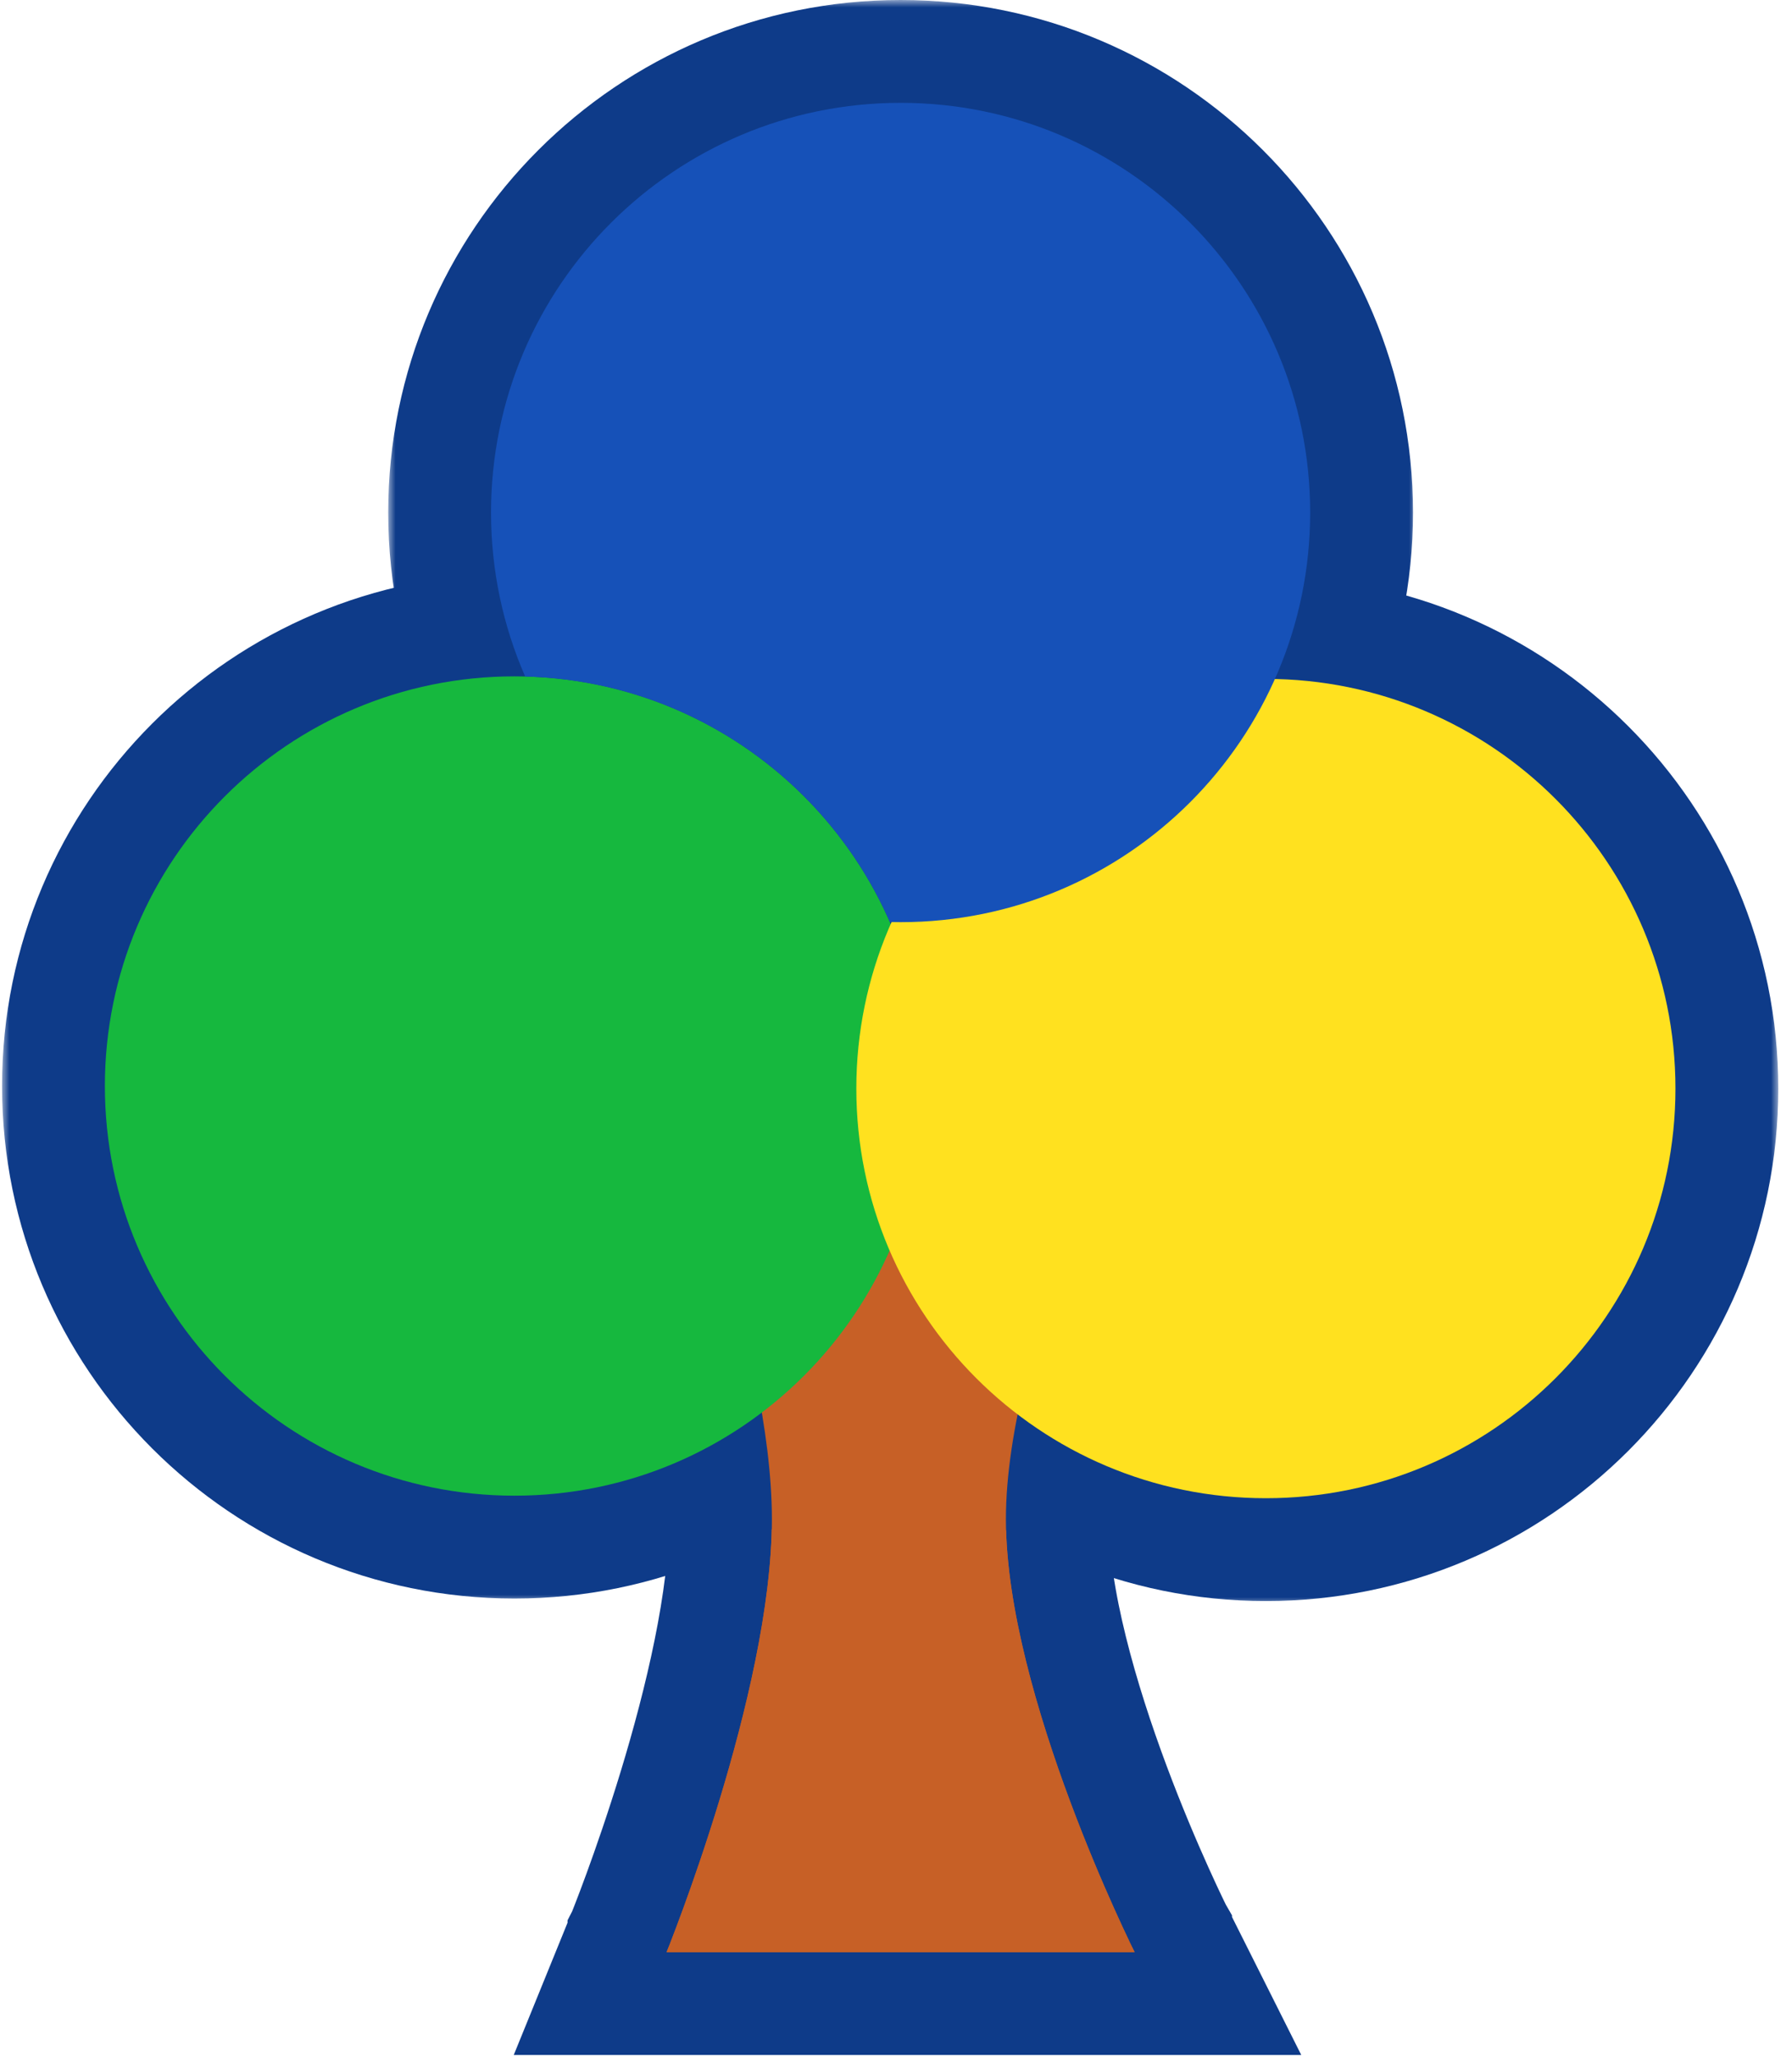
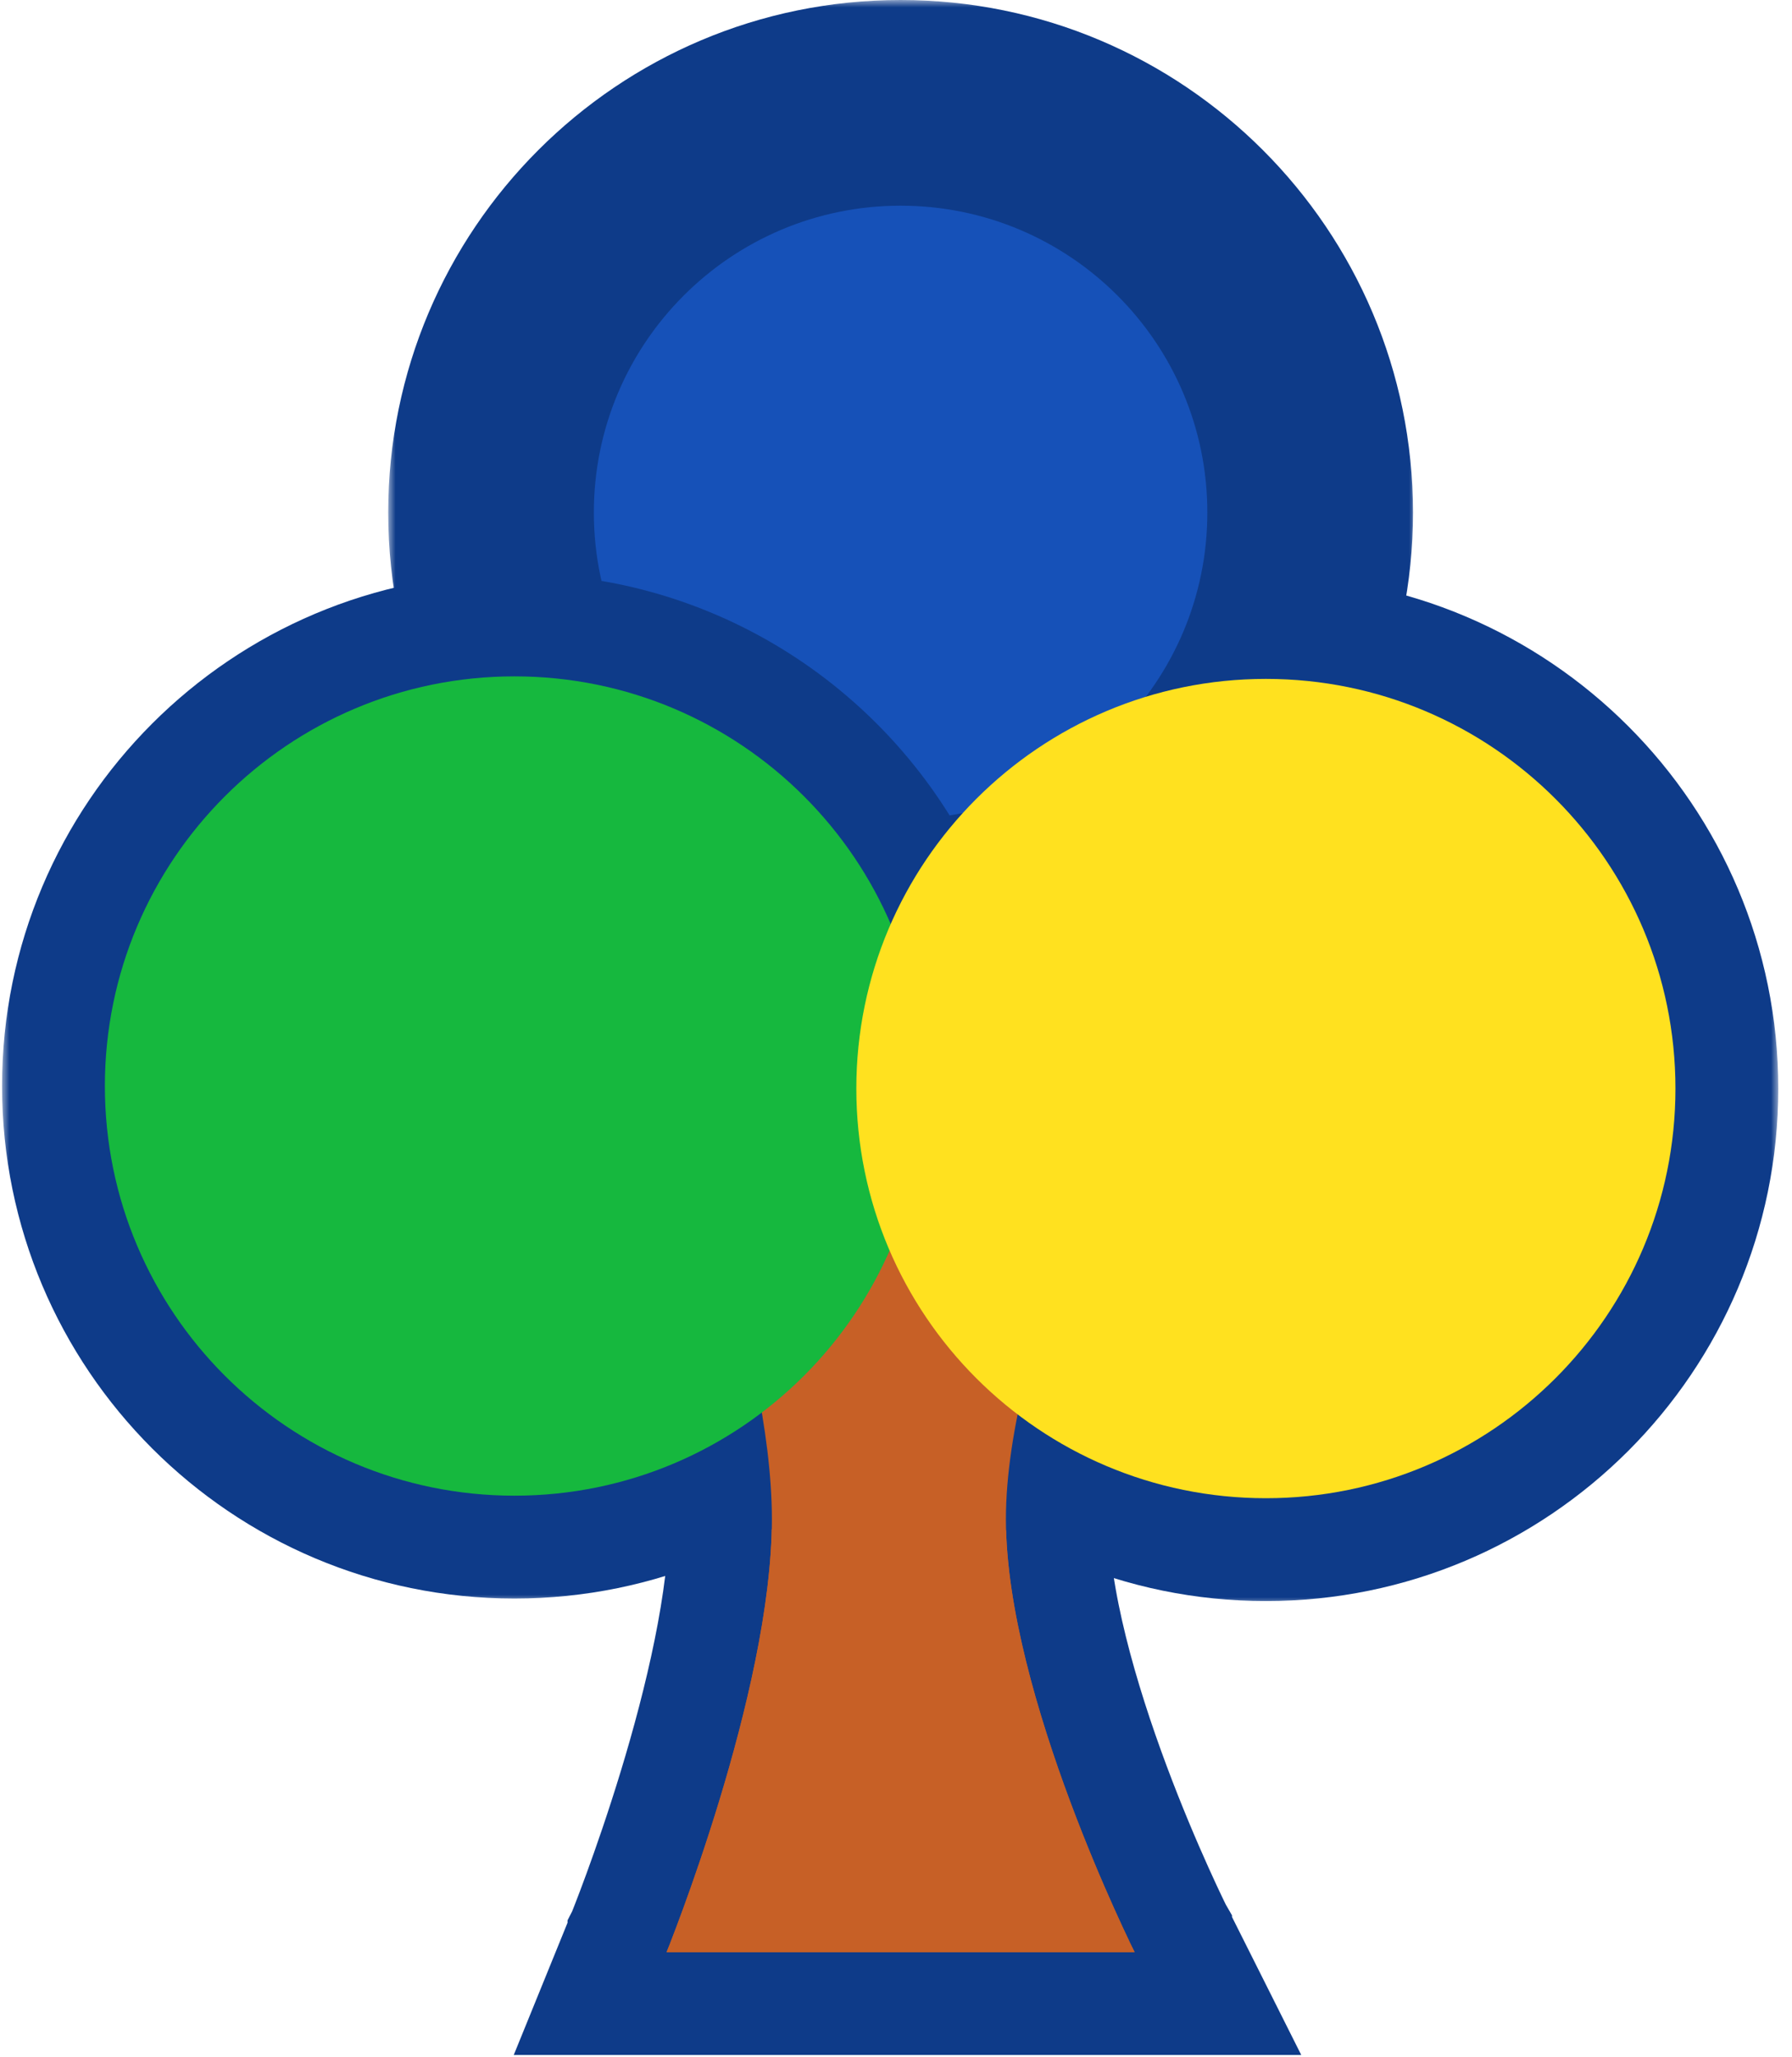
<svg xmlns="http://www.w3.org/2000/svg" width="122" height="140" viewBox="0 0 122 140" fill="none">
  <path d="M45.38 70.419H40.178L42.138 75.237L42.138 75.237L42.138 75.238L42.138 75.238L42.141 75.245L42.153 75.276C42.165 75.306 42.184 75.352 42.208 75.414C42.257 75.537 42.331 75.723 42.425 75.966C42.614 76.452 42.886 77.166 43.213 78.061C43.869 79.854 44.743 82.365 45.617 85.234C47.392 91.068 49.05 98.02 49.05 103.396C49.05 108.771 47.392 115.723 45.617 121.557C44.743 124.426 43.869 126.937 43.213 128.73C42.886 129.625 42.614 130.339 42.425 130.825C42.331 131.068 42.257 131.254 42.208 131.377C42.184 131.439 42.165 131.485 42.153 131.515L42.141 131.547L42.138 131.553L42.138 131.553L42.138 131.554L42.138 131.554L40.178 136.372H45.38H77.246H82.918L80.375 131.303L80.375 131.303L80.375 131.303L80.375 131.302L80.372 131.297L80.356 131.266C80.342 131.237 80.32 131.192 80.29 131.132C80.231 131.011 80.142 130.828 80.027 130.588C79.798 130.109 79.467 129.404 79.069 128.518C78.27 126.745 77.206 124.259 76.144 121.413C73.975 115.605 71.983 108.734 71.983 103.396C71.983 98.057 73.975 91.186 76.144 85.378C77.206 82.532 78.27 80.046 79.069 78.273C79.467 77.387 79.798 76.683 80.027 76.203C80.142 75.964 80.231 75.781 80.29 75.659C80.32 75.599 80.342 75.554 80.356 75.525L80.372 75.495L80.375 75.489L80.375 75.489L80.375 75.488L80.375 75.488L82.918 70.419H77.246H45.38Z" fill="#C76026" stroke="#0E3B89" stroke-width="7" />
  <mask id="path-2-outside-1_1324_757" maskUnits="userSpaceOnUse" x="0.14" y="39.036" width="70" height="70" fill="black">
    <rect fill="white" x="0.14" y="39.036" width="70" height="70" />
-     <path d="M62.906 73.919C62.906 89.319 50.423 101.802 35.023 101.802C19.624 101.802 7.14 89.319 7.14 73.919C7.14 58.52 19.624 46.036 35.023 46.036C50.423 46.036 62.906 58.52 62.906 73.919Z" />
+     <path d="M62.906 73.919C19.624 101.802 7.14 89.319 7.14 73.919C7.14 58.52 19.624 46.036 35.023 46.036C50.423 46.036 62.906 58.52 62.906 73.919Z" />
  </mask>
  <path d="M62.906 73.919C62.906 89.319 50.423 101.802 35.023 101.802C19.624 101.802 7.14 89.319 7.14 73.919C7.14 58.52 19.624 46.036 35.023 46.036C50.423 46.036 62.906 58.52 62.906 73.919Z" fill="#16B83E" />
  <path d="M55.906 73.919C55.906 85.453 46.557 94.802 35.023 94.802V108.802C54.288 108.802 69.906 93.185 69.906 73.919H55.906ZM35.023 94.802C23.49 94.802 14.14 85.453 14.14 73.919H0.14C0.14 93.185 15.758 108.802 35.023 108.802V94.802ZM14.14 73.919C14.14 62.386 23.49 53.036 35.023 53.036V39.036C15.758 39.036 0.14 54.654 0.14 73.919H14.14ZM35.023 53.036C46.557 53.036 55.906 62.386 55.906 73.919H69.906C69.906 54.654 54.288 39.036 35.023 39.036V53.036Z" fill="#0E3B89" mask="url(#path-2-outside-1_1324_757)" />
  <mask id="path-4-outside-2_1324_757" maskUnits="userSpaceOnUse" x="51.065" y="39.208" width="70" height="70" fill="black">
    <rect fill="white" x="51.065" y="39.208" width="70" height="70" />
    <path d="M114.065 74.091C114.065 89.49 101.581 101.974 86.182 101.974C70.782 101.974 58.299 89.49 58.299 74.091C58.299 58.691 70.782 46.208 86.182 46.208C101.581 46.208 114.065 58.691 114.065 74.091Z" />
  </mask>
  <path d="M114.065 74.091C114.065 89.49 101.581 101.974 86.182 101.974C70.782 101.974 58.299 89.49 58.299 74.091C58.299 58.691 70.782 46.208 86.182 46.208C101.581 46.208 114.065 58.691 114.065 74.091Z" fill="#FFE11F" />
  <path d="M107.065 74.091C107.065 85.624 97.715 94.974 86.182 94.974V108.974C105.447 108.974 121.065 93.356 121.065 74.091H107.065ZM86.182 94.974C74.648 94.974 65.299 85.624 65.299 74.091H51.299C51.299 93.356 66.916 108.974 86.182 108.974V94.974ZM65.299 74.091C65.299 62.557 74.648 53.208 86.182 53.208V39.208C66.916 39.208 51.299 54.825 51.299 74.091H65.299ZM86.182 53.208C97.715 53.208 107.065 62.557 107.065 74.091H121.065C121.065 54.825 105.447 39.208 86.182 39.208V53.208Z" fill="#0E3B89" mask="url(#path-4-outside-2_1324_757)" />
  <mask id="path-6-outside-3_1324_757" maskUnits="userSpaceOnUse" x="26.43" y="0" width="70" height="70" fill="black">
    <rect fill="white" x="26.43" width="70" height="70" />
    <path fill-rule="evenodd" clip-rule="evenodd" d="M61.313 62.766C76.712 62.766 89.196 50.282 89.196 34.883C89.196 19.484 76.712 7 61.313 7C45.913 7 33.43 19.484 33.43 34.883C33.43 38.852 34.259 42.628 35.754 46.046C46.871 46.332 56.369 53.124 60.582 62.757C60.825 62.763 61.068 62.766 61.313 62.766Z" />
  </mask>
  <path fill-rule="evenodd" clip-rule="evenodd" d="M61.313 62.766C76.712 62.766 89.196 50.282 89.196 34.883C89.196 19.484 76.712 7 61.313 7C45.913 7 33.43 19.484 33.43 34.883C33.43 38.852 34.259 42.628 35.754 46.046C46.871 46.332 56.369 53.124 60.582 62.757C60.825 62.763 61.068 62.766 61.313 62.766Z" fill="#1651B8" />
  <path d="M35.754 46.046L29.34 48.851L31.124 52.929L35.574 53.043L35.754 46.046ZM60.582 62.757L54.169 65.562L55.952 69.64L60.402 69.754L60.582 62.757ZM82.196 34.883C82.196 46.416 72.846 55.766 61.313 55.766V69.766C80.578 69.766 96.196 54.148 96.196 34.883H82.196ZM61.313 14C72.846 14 82.196 23.35 82.196 34.883H96.196C96.196 15.618 80.578 0 61.313 0V14ZM40.43 34.883C40.43 23.35 49.779 14 61.313 14V0C42.047 0 26.43 15.618 26.43 34.883H40.43ZM42.167 43.241C41.052 40.691 40.43 37.869 40.43 34.883H26.43C26.43 39.836 27.466 44.565 29.34 48.851L42.167 43.241ZM35.574 53.043C43.885 53.257 51.007 58.333 54.169 65.562L66.995 59.952C61.731 47.915 49.857 39.406 35.934 39.048L35.574 53.043ZM61.313 55.766C61.128 55.766 60.945 55.764 60.762 55.759L60.402 69.754C60.705 69.762 61.008 69.766 61.313 69.766V55.766Z" fill="#0E3B89" mask="url(#path-6-outside-3_1324_757)" />
  <path d="M45.38 73.919H77.246C77.246 73.919 68.483 91.386 68.483 103.396C68.483 115.405 77.246 132.872 77.246 132.872H45.38C45.38 132.872 52.55 115.242 52.55 103.396C52.55 91.549 45.38 73.919 45.38 73.919Z" fill="#C76026" />
  <path d="M62.906 73.919C62.906 89.319 50.423 101.802 35.023 101.802C19.624 101.802 7.14 89.319 7.14 73.919C7.14 58.52 19.624 46.036 35.023 46.036C50.423 46.036 62.906 58.52 62.906 73.919Z" fill="#16B83E" />
  <path d="M114.065 74.091C114.065 89.49 101.581 101.974 86.182 101.974C70.782 101.974 58.299 89.49 58.299 74.091C58.299 58.691 70.782 46.208 86.182 46.208C101.581 46.208 114.065 58.691 114.065 74.091Z" fill="#FFE11F" />
-   <path fill-rule="evenodd" clip-rule="evenodd" d="M61.313 62.766C76.712 62.766 89.196 50.282 89.196 34.883C89.196 19.484 76.712 7 61.313 7C45.913 7 33.43 19.484 33.43 34.883C33.43 38.852 34.259 42.628 35.754 46.046C46.871 46.332 56.369 53.124 60.582 62.757C60.825 62.763 61.068 62.766 61.313 62.766Z" fill="#1651B8" />
</svg>